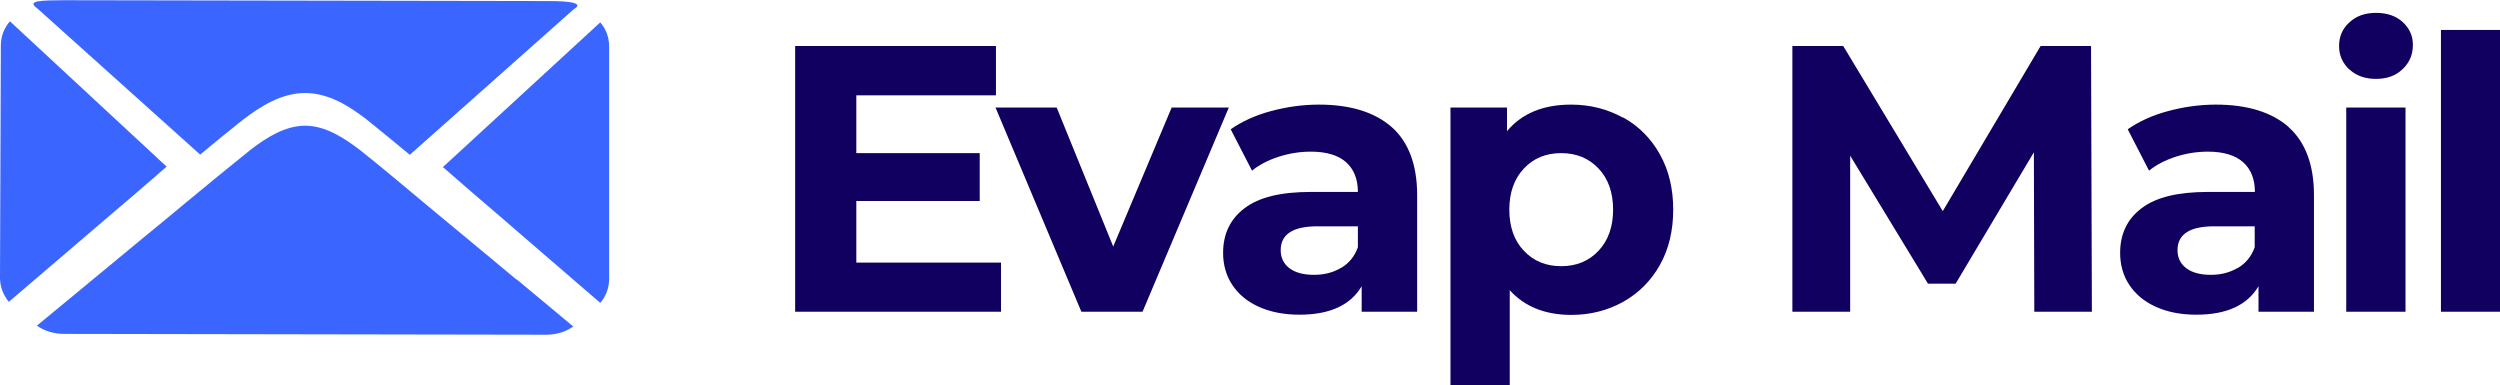
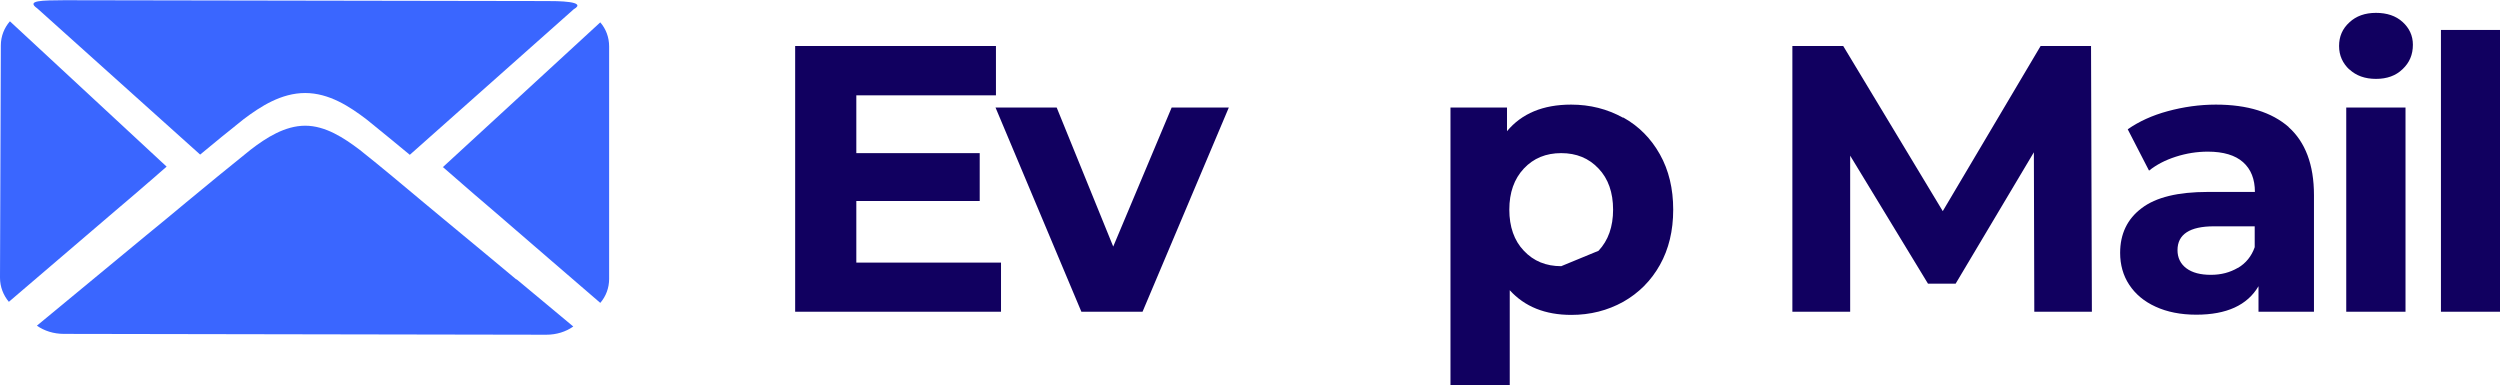
<svg xmlns="http://www.w3.org/2000/svg" id="Camada_1" viewBox="0 0 118.53 18.27">
  <defs>
    <style>.cls-1{fill:#110060;}.cls-2{fill:#3a66ff;}</style>
  </defs>
  <path class="cls-2" d="M21.01,7.93c.21.18.41.36.62.54.58.51,1.19,1.03,1.81,1.56.86.74,1.71,1.48,2.56,2.21l2.46,2.12c.27-.31.42-.71.42-1.14V2.2c0-.43-.15-.83-.42-1.14l-7.47,6.87Z" />
  <path class="cls-2" d="M24.48,13.25c-.83-.69-1.65-1.38-2.49-2.07-.65-.53-1.27-1.06-1.88-1.56-1.03-.86-2-1.68-3.06-2.52-.74-.56-1.62-1.14-2.58-1.14h0c-.96,0-1.85.57-2.59,1.14-1.05.84-2.03,1.65-3.06,2.5-.61.51-1.24,1.03-1.89,1.56L1.75,15.44c.35.25.8.39,1.28.39l22.87.04c.48,0,.93-.14,1.28-.39l-2.69-2.24Z" />
  <path class="cls-2" d="M.42,14.31l5.04-4.31c.63-.53,1.23-1.05,1.82-1.56h0c.21-.19.42-.36.62-.54L.47,1.01C.2,1.32.04,1.72.04,2.15L0,13.17c0,.43.16.83.42,1.14Z" />
  <path class="cls-2" d="M9.5,7.32c.67-.56,1.34-1.1,2.04-1.66.82-.62,1.8-1.25,2.93-1.25h0c1.13,0,2.11.64,2.92,1.26.71.57,1.37,1.12,2.04,1.67L27.2.44c.68-.39-.8-.39-1.28-.39l-22.87-.04c-1.04.01-1.84,0-1.28.39l7.72,6.93Z" />
  <path class="cls-1" d="M47.46,12.44v2.34h-9.76V2.18h9.52v2.34h-6.62v2.74h5.85v2.27h-5.85v2.92h6.86Z" />
  <path class="cls-1" d="M58.26,5.1l-4.09,9.68h-2.9l-4.07-9.68h2.9l2.68,6.59,2.77-6.59h2.7Z" />
-   <path class="cls-1" d="M65.98,6.02c.8.71,1.21,1.79,1.21,3.23v5.53h-2.63v-1.21c-.53.9-1.51,1.35-2.95,1.35-.74,0-1.39-.13-1.94-.38-.55-.25-.96-.6-1.25-1.04-.29-.44-.43-.95-.43-1.51,0-.9.34-1.61,1.02-2.12.68-.52,1.72-.77,3.14-.77h2.23c0-.61-.19-1.08-.56-1.41-.37-.33-.93-.5-1.67-.5-.52,0-1.02.08-1.52.24-.5.16-.92.38-1.27.66l-1.01-1.96c.53-.37,1.16-.66,1.9-.86.74-.2,1.5-.31,2.28-.31,1.5,0,2.65.36,3.46,1.07ZM63.59,12.7c.37-.22.64-.55.79-.98v-.99h-1.93c-1.15,0-1.73.38-1.73,1.13,0,.36.14.65.42.86.28.21.67.31,1.16.31s.91-.11,1.28-.33Z" />
-   <path class="cls-1" d="M76.96,5.57c.74.41,1.32,1,1.74,1.75s.63,1.62.63,2.62-.21,1.87-.63,2.62-1,1.33-1.74,1.75c-.74.41-1.56.62-2.46.62-1.24,0-2.21-.39-2.92-1.17v4.52h-2.81V5.1h2.68v1.12c.7-.84,1.71-1.26,3.04-1.26.9,0,1.72.21,2.46.62ZM75.79,11.89c.46-.49.69-1.14.69-1.95s-.23-1.47-.69-1.95c-.46-.49-1.05-.73-1.77-.73s-1.31.24-1.77.73c-.46.49-.69,1.14-.69,1.95s.23,1.47.69,1.95c.46.49,1.05.73,1.77.73s1.31-.24,1.77-.73Z" />
+   <path class="cls-1" d="M76.96,5.57c.74.41,1.32,1,1.74,1.75s.63,1.62.63,2.62-.21,1.87-.63,2.62-1,1.33-1.74,1.75c-.74.41-1.56.62-2.46.62-1.24,0-2.21-.39-2.92-1.17v4.52h-2.81V5.1h2.68v1.12c.7-.84,1.71-1.26,3.04-1.26.9,0,1.72.21,2.46.62ZM75.79,11.89c.46-.49.69-1.14.69-1.95s-.23-1.47-.69-1.95c-.46-.49-1.05-.73-1.77-.73s-1.31.24-1.77.73c-.46.49-.69,1.14-.69,1.95s.23,1.47.69,1.95c.46.49,1.05.73,1.77.73Z" />
  <path class="cls-1" d="M96.45,14.78l-.02-7.56-3.71,6.23h-1.31l-3.69-6.07v7.4h-2.74V2.18h2.41l4.72,7.83,4.64-7.83h2.39l.04,12.6h-2.74Z" />
  <path class="cls-1" d="M108.5,6.02c.8.71,1.21,1.79,1.21,3.23v5.53h-2.63v-1.21c-.53.9-1.51,1.35-2.95,1.35-.74,0-1.39-.13-1.93-.38-.55-.25-.96-.6-1.25-1.04-.29-.44-.43-.95-.43-1.51,0-.9.34-1.61,1.02-2.12.68-.52,1.73-.77,3.14-.77h2.23c0-.61-.19-1.08-.56-1.41-.37-.33-.93-.5-1.67-.5-.52,0-1.02.08-1.52.24s-.92.38-1.27.66l-1.01-1.96c.53-.37,1.16-.66,1.9-.86.74-.2,1.5-.31,2.28-.31,1.5,0,2.65.36,3.46,1.07ZM106.11,12.7c.37-.22.64-.55.79-.98v-.99h-1.93c-1.15,0-1.73.38-1.73,1.13,0,.36.14.65.42.86s.67.31,1.16.31.9-.11,1.28-.33Z" />
  <path class="cls-1" d="M111.39,3.3c-.32-.3-.49-.67-.49-1.12s.16-.82.49-1.12c.32-.3.74-.45,1.26-.45s.94.14,1.26.43.49.65.49,1.08c0,.47-.16.85-.49,1.16-.32.31-.74.46-1.26.46s-.94-.15-1.26-.45ZM111.24,5.1h2.81v9.68h-2.81V5.1Z" />
  <path class="cls-1" d="M115.73,1.42h2.81v13.36h-2.81V1.42Z" />
</svg>